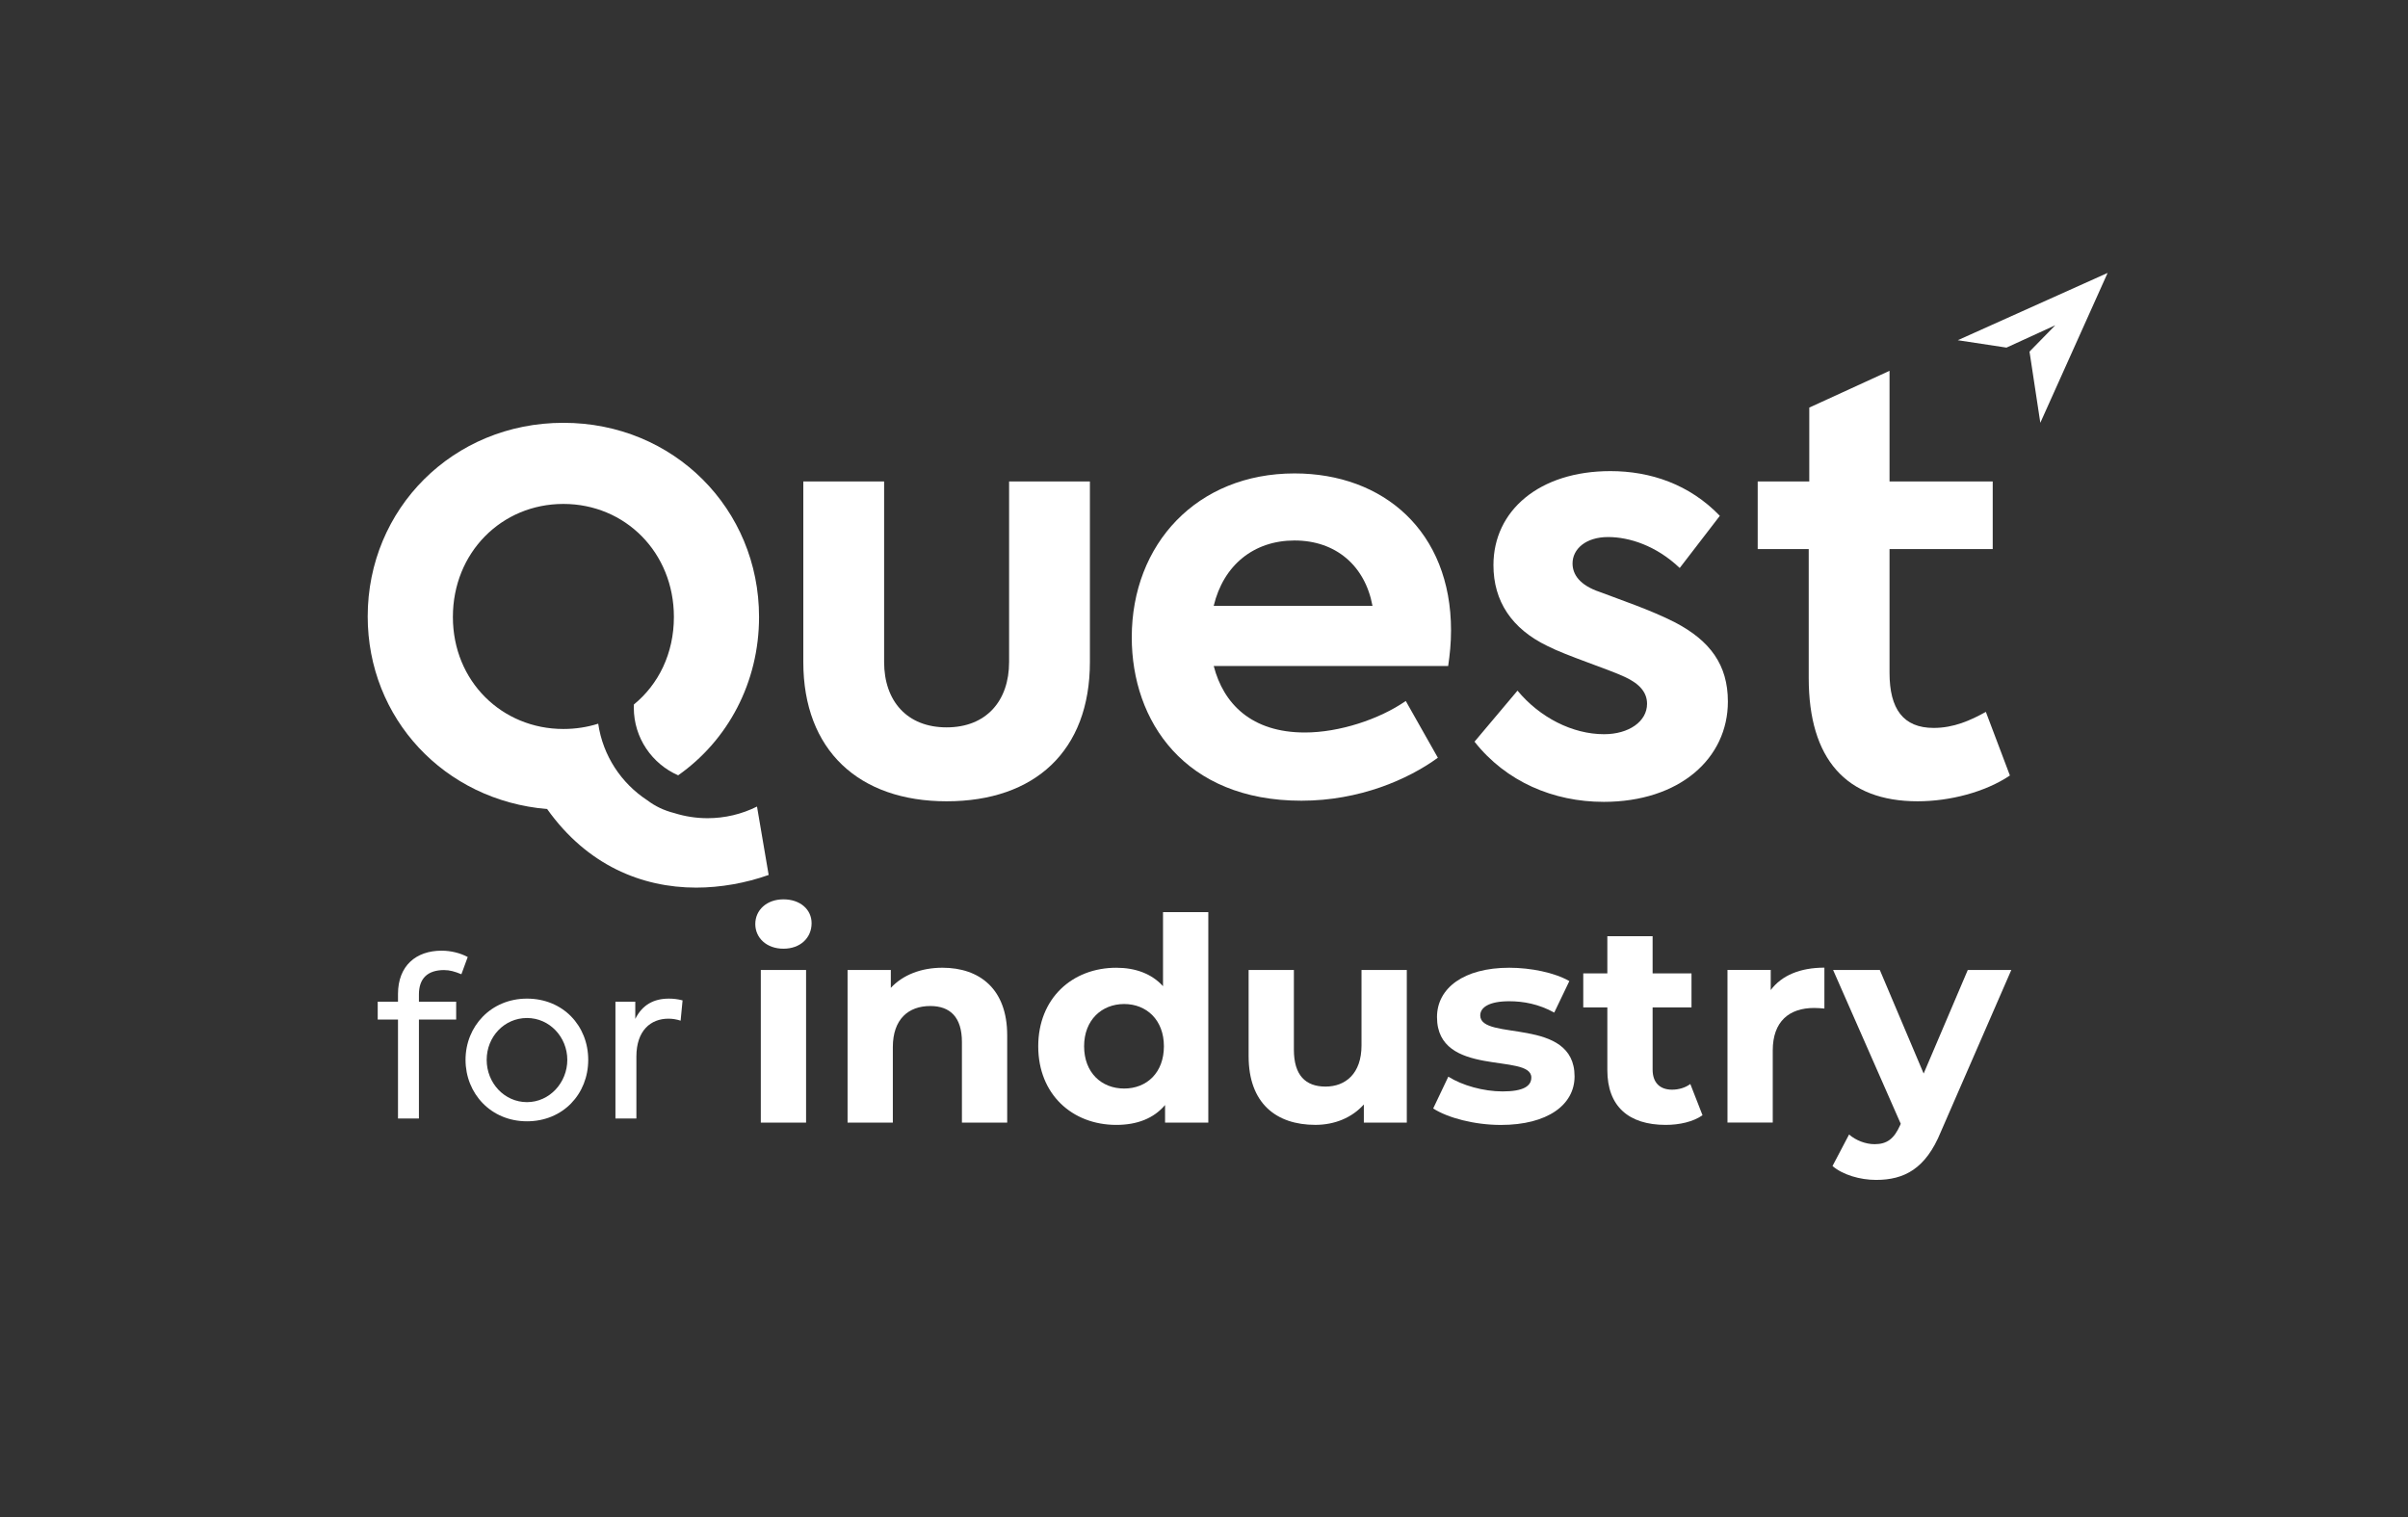
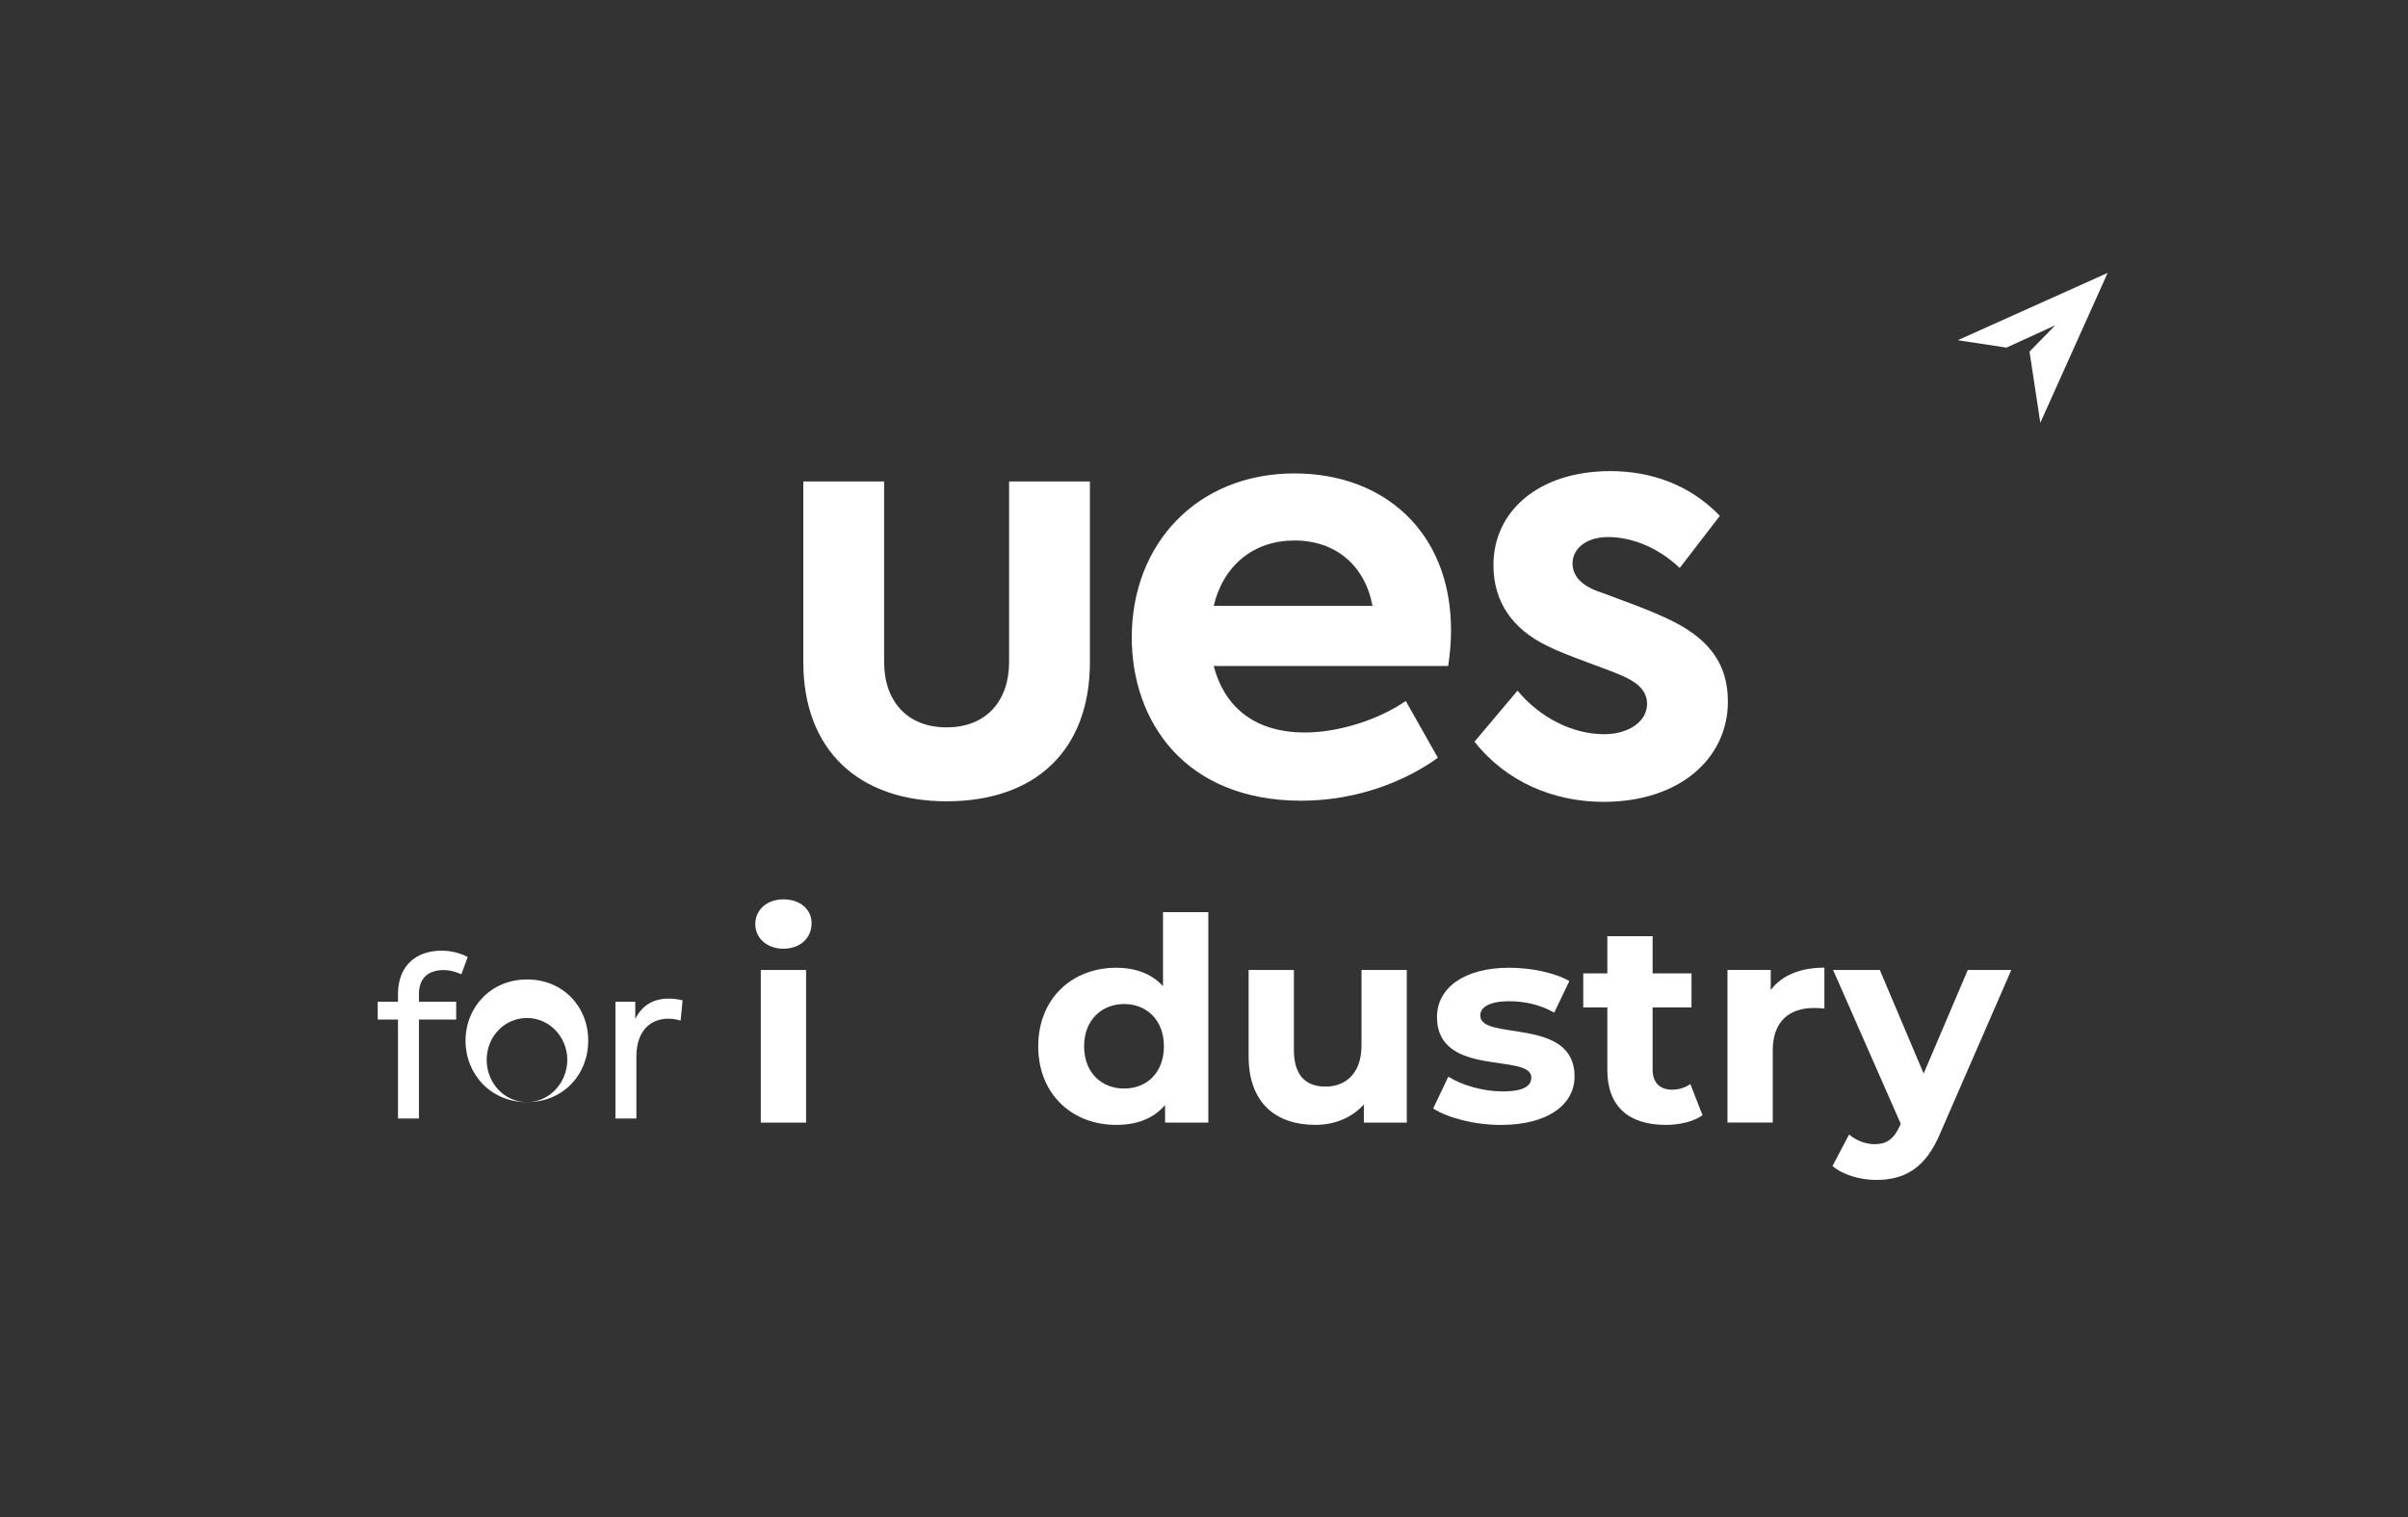
<svg xmlns="http://www.w3.org/2000/svg" id="Calque_1" viewBox="0 0 1000 630">
  <rect x="0" y="0" width="1000" height="630" fill="#333333" stroke="none" />
  <defs>
    <style>.cls-1,.cls-2{fill:#fff;}.cls-2{fill-rule:evenodd;}</style>
  </defs>
  <path class="cls-1" d="m313.66,383.74c0-5.77,4.7-10.25,11.69-10.25s11.69,4.24,11.69,9.9c0,6.13-4.7,10.6-11.69,10.6s-11.69-4.48-11.69-10.25Zm2.29,19.09h18.8v63.38h-18.8v-63.38Z" />
-   <path class="cls-1" d="m418.27,429.92v36.29h-18.8v-33.46c0-10.25-4.82-14.96-13.14-14.96-9.04,0-15.55,5.42-15.55,17.08v31.34h-18.8v-63.38h17.96v7.42c5.06-5.42,12.65-8.36,21.45-8.36,15.31,0,26.88,8.72,26.88,28.04Z" />
  <path class="cls-1" d="m501.79,378.79v87.42h-17.96v-7.3c-4.7,5.54-11.57,8.25-20.25,8.25-18.32,0-32.42-12.72-32.42-32.63s14.1-32.63,32.42-32.63c7.95,0,14.7,2.47,19.4,7.66v-30.75h18.8Zm-18.44,55.72c0-10.96-7.23-17.55-16.51-17.55s-16.63,6.6-16.63,17.55,7.23,17.55,16.63,17.55,16.51-6.6,16.51-17.55Z" />
  <path class="cls-1" d="m584.22,402.83v63.38h-17.84v-7.54c-4.94,5.54-12.17,8.48-20.13,8.48-16.27,0-27.72-8.95-27.72-28.51v-35.81h18.8v33.1c0,10.6,4.82,15.32,13.14,15.32s14.94-5.42,14.94-17.08v-31.34h18.8Z" />
  <path class="cls-1" d="m595.19,460.32l6.27-13.19c5.79,3.65,14.58,6.13,22.54,6.13,8.68,0,11.93-2.24,11.93-5.77,0-10.37-39.17.24-39.17-25.09,0-12.02,11.09-20.5,30.01-20.5,8.92,0,18.8,2,24.95,5.54l-6.27,13.08c-6.39-3.53-12.77-4.71-18.68-4.71-8.44,0-12.05,2.59-12.05,5.89,0,10.84,39.17.35,39.17,25.33,0,11.78-11.21,20.15-30.61,20.15-10.97,0-22.06-2.95-28.08-6.83Z" />
  <path class="cls-1" d="m707.03,463.15c-3.86,2.71-9.52,4.01-15.31,4.01-15.31,0-24.22-7.66-24.22-22.74v-26.04h-10v-14.14h10v-15.43h18.8v15.43h16.15v14.14h-16.15v25.8c0,5.42,3.01,8.36,8.07,8.36,2.77,0,5.54-.82,7.59-2.36l5.06,12.96Z" />
  <path class="cls-1" d="m757.64,401.88v16.96c-1.57-.12-2.77-.24-4.22-.24-10.37,0-17.23,5.54-17.23,17.67v29.92h-18.8v-63.38h17.96v8.36c4.58-6.13,12.29-9.31,22.3-9.31Z" />
  <path class="cls-1" d="m835.26,402.83l-29.29,67.27c-6.27,15.32-15.19,19.91-26.88,19.91-6.63,0-13.86-2.12-18.08-5.77l6.87-13.08c2.89,2.47,6.87,4.01,10.61,4.01,5.18,0,8.07-2.24,10.61-7.89l.24-.59-28.08-63.85h19.4l18.2,43,18.32-43h18.08Z" />
  <path class="cls-1" d="m393.11,332.77c36.66,0,59.51-20.95,59.51-57.84v-74.98h-33.56v74.98c0,16.19-9.52,27.14-25.95,27.14s-25.95-10.95-25.95-27.14v-74.98h-33.56v74.98c0,36.66,23.09,57.84,59.51,57.84Z" />
  <path class="cls-1" d="m537.6,224.46c17.14,0,29.27,10.47,32.37,27.14h-65.94c4.05-16.9,16.66-27.14,33.56-27.14Zm64.99,37.37c0-41.18-28.09-65.22-64.99-65.22-40.47,0-67.6,29.28-67.6,68.08,0,34.75,21.9,67.84,70.46,67.84,24.05,0,44.28-8.81,56.66-17.85l-13.33-23.57c-10.96,7.62-27.62,13.09-41.9,13.09-22.14,0-33.8-11.9-37.85-27.61h97.36c.7-4.76,1.19-9.52,1.19-14.76Z" />
  <path class="cls-1" d="m665.91,333.01c31.65,0,51.65-18.09,51.65-41.66,0-15.23-7.37-25.23-21.9-32.85-10.23-5.24-23.09-9.52-31.18-12.62-8.57-2.86-11.43-7.38-11.43-11.9,0-5.95,5.47-10.95,14.76-10.95,8.81,0,19.99,3.57,29.75,12.85l16.66-21.66c-12.61-13.09-28.8-18.57-45.46-18.57-29.52,0-48.56,16.42-48.56,39.04,0,15,7.61,26.42,22.37,33.56,7.86,4.05,25,9.52,32.14,12.85,6.19,2.86,9.28,6.43,9.28,11.19,0,7.38-7.62,12.62-17.85,12.62-13.09,0-26.66-6.9-35.95-18.09l-17.85,21.19c13.09,16.66,32.85,24.99,53.56,24.99Z" />
-   <path class="cls-1" d="m824.69,295.64c-6.44,3.57-13.34,6.66-21.67,6.66-12.61,0-18.33-7.86-18.33-22.85v-51.42h42.85v-28.09h-42.85v-45.94l-33.33,15.27v30.67h-21.42v28.09h21.19v53.56c0,33.56,15.48,51.18,45.22,51.18,13.34,0,28.09-3.81,38.33-10.71l-9.99-26.42Z" />
  <path class="cls-1" d="m184.46,402.87c2.26,0,4.25.54,7.15,1.72l2.63-7.15c-3.08-1.63-6.88-2.63-10.86-2.63-10.59,0-18.1,6.24-18.1,18.01v3.17h-8.42v7.42h8.42v41.09h8.69v-41.09h15.47v-7.42h-15.47v-2.99c0-6.61,3.53-10.14,10.5-10.14Z" />
-   <path class="cls-1" d="m218.85,457.71c-9.41,0-16.74-7.96-16.74-17.56s7.33-17.38,16.74-17.38,16.74,7.96,16.74,17.38-7.33,17.56-16.74,17.56Zm0,7.96c14.93,0,25.43-11.31,25.43-25.52s-10.5-25.43-25.43-25.43-25.52,11.49-25.52,25.43,10.5,25.52,25.52,25.52Z" />
+   <path class="cls-1" d="m218.85,457.71c-9.41,0-16.74-7.96-16.74-17.56s7.33-17.38,16.74-17.38,16.74,7.96,16.74,17.38-7.33,17.56-16.74,17.56Zc14.93,0,25.43-11.31,25.43-25.52s-10.5-25.43-25.43-25.43-25.52,11.49-25.52,25.43,10.5,25.52,25.52,25.52Z" />
  <path class="cls-1" d="m255.59,464.5h8.69v-25.7c0-10.95,6.06-15.75,13.3-15.75,1.72,0,3.35.27,5.07.82l.81-8.42c-2.08-.54-3.89-.73-5.7-.73-6.33,0-11.04,2.63-13.94,8.42v-7.15h-8.24v48.51Z" />
-   <path class="cls-1" d="m314.37,334.94h0s4.84,28.42,4.84,28.42c-9.47,3.37-20,5.26-30.1,5.26-22.53,0-45.26-9.26-61.89-32.63-42.73-3.58-74.52-37.68-74.52-79.99,0-44.63,35.36-80.41,81.26-80.41s81.26,35.79,81.26,80.63c0,27.25-12.98,51.29-33.59,65.76-10.83-4.73-18.42-15.54-18.42-28.1,0-.44,0-.87.03-1.31,10.2-8.32,16.62-21.16,16.62-36.35,0-26.74-20.21-46.94-45.89-46.94s-45.89,20.21-45.89,46.94,20.42,46.52,45.89,46.52c5.07,0,9.93-.76,14.46-2.2,1.94,13.3,9.58,24.75,20.37,31.8,3.22,2.45,6.89,4.23,11.21,5.32,4.37,1.38,9.03,2.13,13.85,2.13,7.14,0,14.16-1.66,20.53-4.84Z" />
  <polygon class="cls-2" points="833.26 144.36 813.03 141.29 875.26 113.34 847.31 175.58 842.82 146.02 853.52 135.08 833.26 144.36" />
</svg>